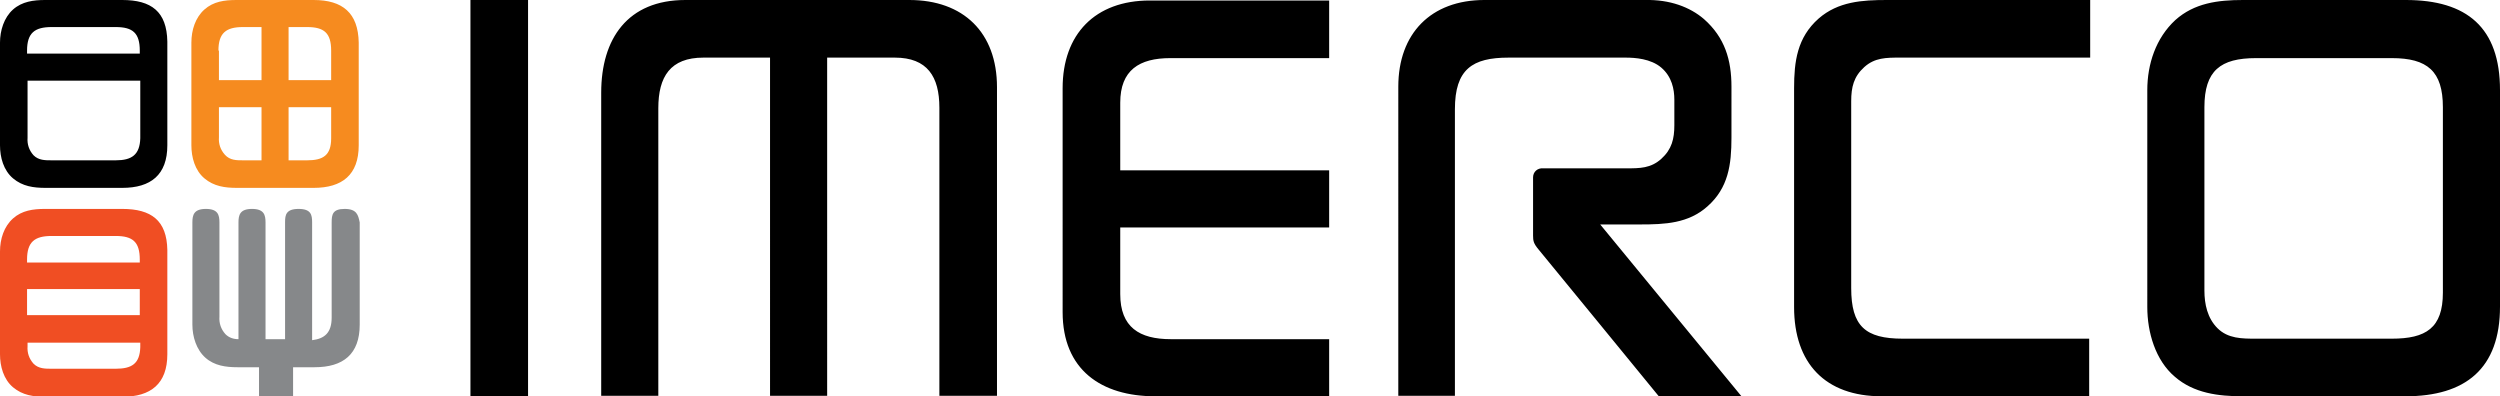
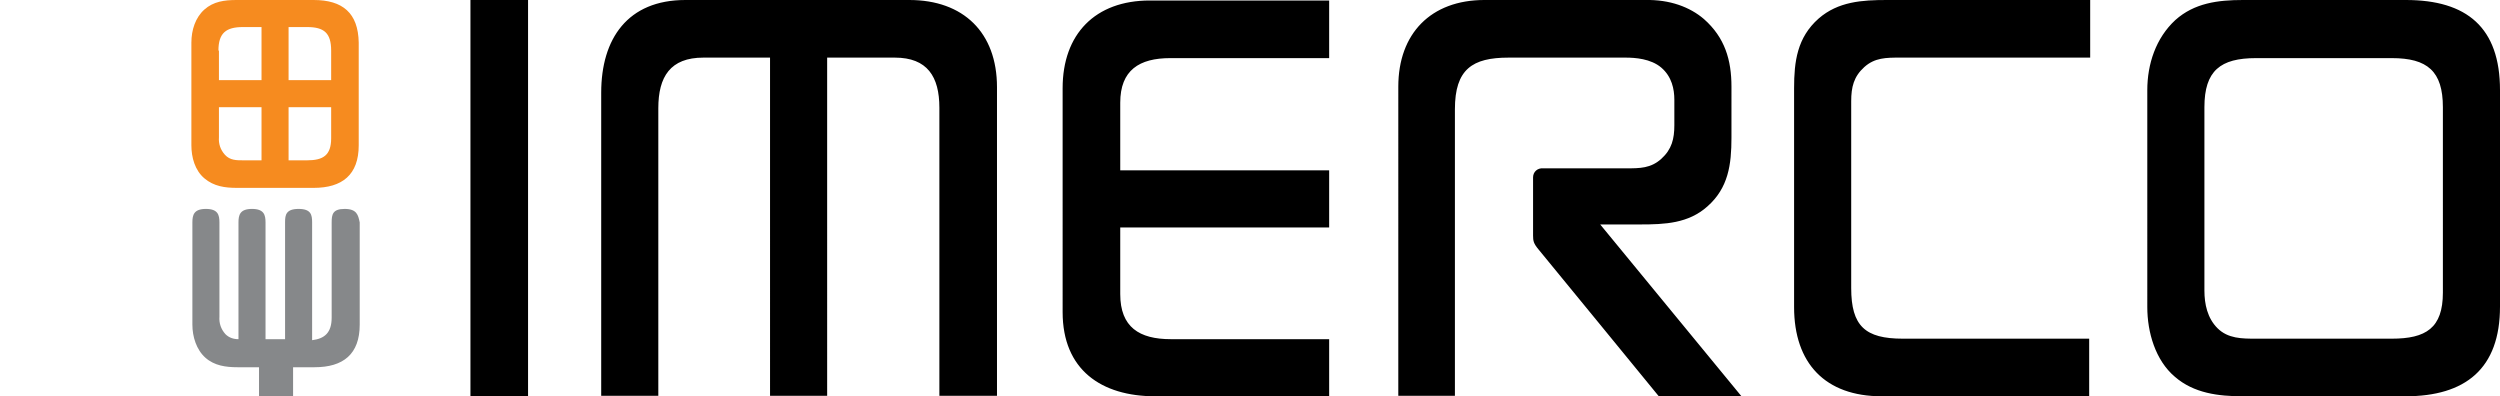
<svg xmlns="http://www.w3.org/2000/svg" version="1.1" id="Layer_1" x="0px" y="0px" viewBox="0 0 499 79.1" style="enable-background:new 0 0 499 79.1;" xml:space="preserve">
  <style type="text/css">
	.st0{fill:#F68B1F;}
	.st1{fill:#F04E23;}
	.st2{fill:#86888A;}
</style>
  <g>
    <path d="M93.9,79.1V0h11.5v79.1H93.9z M230.6,79.1c-10.8,0-18.5-5.3-18.5-16.8V17.6c0-10.8,6.5-17.5,17.4-17.5h35.8v11.5h-31.7   c-6.2,0-10,2.4-10,8.9v13.5h41.7v11.4h-41.7v13.3c0,6.6,3.8,9,10.1,9h31.6v11.5H230.6z M379.2,11.5c-2.7,0-5,0-7.1,1.9   c-2.1,1.9-2.6,4-2.6,6.8v37.3c0,7.6,2.8,10.1,10.3,10.1H417v11.5h-41.4c-11.3,0-17.5-6.6-17.5-17.8V17.6c0-5.3,0.6-10.1,4.9-13.9   c3.9-3.4,8.7-3.7,13.6-3.7h40.6v11.5L379.2,11.5z M480.1,79.1h-32.4c-4.9,0-9.8-0.6-13.6-3.9c-3.9-3.3-5.5-8.9-5.5-13.9V18   c0-5.2,1.7-10.4,5.6-14c3.8-3.4,8.5-4,13.5-4h32.5C492.4,0,499,5.5,499,18v43.2C499,73.6,492.1,79.1,480.1,79.1z M487.6,21.4   c0-7.2-3.1-9.8-10.2-9.8h-27.1c-7.1,0-10.3,2.5-10.3,9.8V58c0,2.7,0.6,5.5,2.6,7.5c2.1,2.1,4.9,2.1,7.7,2.1h27.1   c6.8,0,10.2-2.1,10.2-9.2V21.4z M120,18.5C120,7.7,125.3,0,136.8,0h44.7C192.3,0,199,6.5,199,17.4V79h-11.5V21.5   c0-6.2-2.4-10-8.9-10h-13.5V79h-11.4V11.5h-13.3c-6.6,0-9,3.8-9,10.1V79H120L120,18.5z M319.4,44.8h8c4.9,0,9.6-0.2,13.4-3.6   c4.2-3.7,4.8-8.4,4.8-13.7V17.3c0-5.3-1.3-9.8-5.5-13.5c-2.8-2.4-6.8-3.9-11.7-3.8h-32.1c-10.7,0-17.2,6.7-17.2,17.3V79h11.3V21.8   c0-8,3.5-10.3,10.7-10.3h23.4c1.8,0,5,0.2,7.1,2s2.6,4.3,2.6,6.4V25c0,2.7-0.5,4.8-2.6,6.7c-2.1,1.9-4.3,1.9-7,1.9H308   c-1.1-0.1-2,0.7-2,1.8c0,0.1,0,0.1,0,0.2v11.4c0,1.1,0.1,1.6,1.1,2.8c0.6,0.7,24,29.3,24,29.3h16.5L319.4,44.8z" />
    <path class="st0" d="M62.6,0H47.2c-2.4,0-4.6,0.3-6.4,1.9s-2.6,4.1-2.6,6.6V29c0,2.4,0.7,5,2.6,6.6c1.9,1.6,4.1,1.9,6.5,1.9h15.3   c5.7,0,9-2.6,9-8.5V8.5C71.5,2.6,68.4,0,62.6,0z M43.6,10.1c0-3.5,1.5-4.7,4.9-4.7h3.7V16h-8.5V10.1z M44.9,30.9   c-0.9-1-1.3-2.2-1.2-3.5v-6h8.5V32h-3.7C47.2,32,45.9,32,44.9,30.9L44.9,30.9z M66.1,27.6c0,3.4-1.6,4.4-4.8,4.4h-3.7V21.4h8.5   V27.6z M66.1,16h-8.5V5.4h3.7c3.4,0,4.8,1.2,4.8,4.7V16z" />
-     <path class="st1" d="M24.4,41.7H9c-2.4,0-4.6,0.3-6.4,1.9C0.8,45.2,0,47.7,0,50.2v20.5c0,2.4,0.7,5,2.6,6.6   c1.9,1.6,4.1,1.9,6.5,1.9h15.3c5.7,0,9-2.6,9-8.5V49.9C33.3,44,30.2,41.7,24.4,41.7z M5.4,51.8c0-3.5,1.5-4.7,4.9-4.7h12.8   c3.4,0,4.8,1.2,4.8,4.7v0.6H5.4V51.8z M27.9,57.7v5.2H5.4v-5.2L27.9,57.7z M23.1,73.6H10.3c-1.3,0-2.6,0-3.6-1   c-0.9-1-1.3-2.2-1.2-3.5v-0.7h22.5v0.9C27.9,72.6,26.3,73.6,23.1,73.6z" />
-     <path d="M24.4,0H9C6.7,0,4.4,0.3,2.6,1.9S0,6.1,0,8.5V29c0,2.4,0.7,5,2.6,6.6s4.1,1.9,6.5,1.9h15.3c5.7,0,9-2.6,9-8.5V8.3   C33.3,2.3,30.2,0,24.4,0z M5.4,10.1c0-3.5,1.5-4.7,4.9-4.7h12.8c3.4,0,4.8,1.2,4.8,4.7v0.6H5.4V10.1z M23.1,32H10.3   c-1.3,0-2.6,0-3.6-1c-0.9-1-1.3-2.2-1.2-3.5V16.1h22.5v11.5C27.9,30.9,26.3,32,23.1,32z" />
    <path class="st2" d="M68.8,41.7c-2.4,0-2.6,1.1-2.6,2.7v19c0,3-1.4,4.2-3.9,4.5V44.4c0-1.5-0.2-2.7-2.7-2.7s-2.7,1.2-2.7,2.6v23.4   h-3.9V44.4c0-1.5-0.3-2.7-2.7-2.7c-2.4,0-2.7,1.2-2.7,2.7v23.3c-1,0-1.9-0.3-2.6-1c-0.9-1-1.3-2.2-1.2-3.5V44.4   c0-1.5-0.3-2.7-2.7-2.7c-2.4,0-2.7,1.2-2.7,2.7v20.4c0,2.4,0.8,5,2.6,6.6s4.1,1.9,6.4,1.9h4.3v5.9h6.8v-5.9h4.3c5.7,0,9-2.6,9-8.5   V44.4C71.5,42.9,71.2,41.7,68.8,41.7z" />
  </g>
</svg>